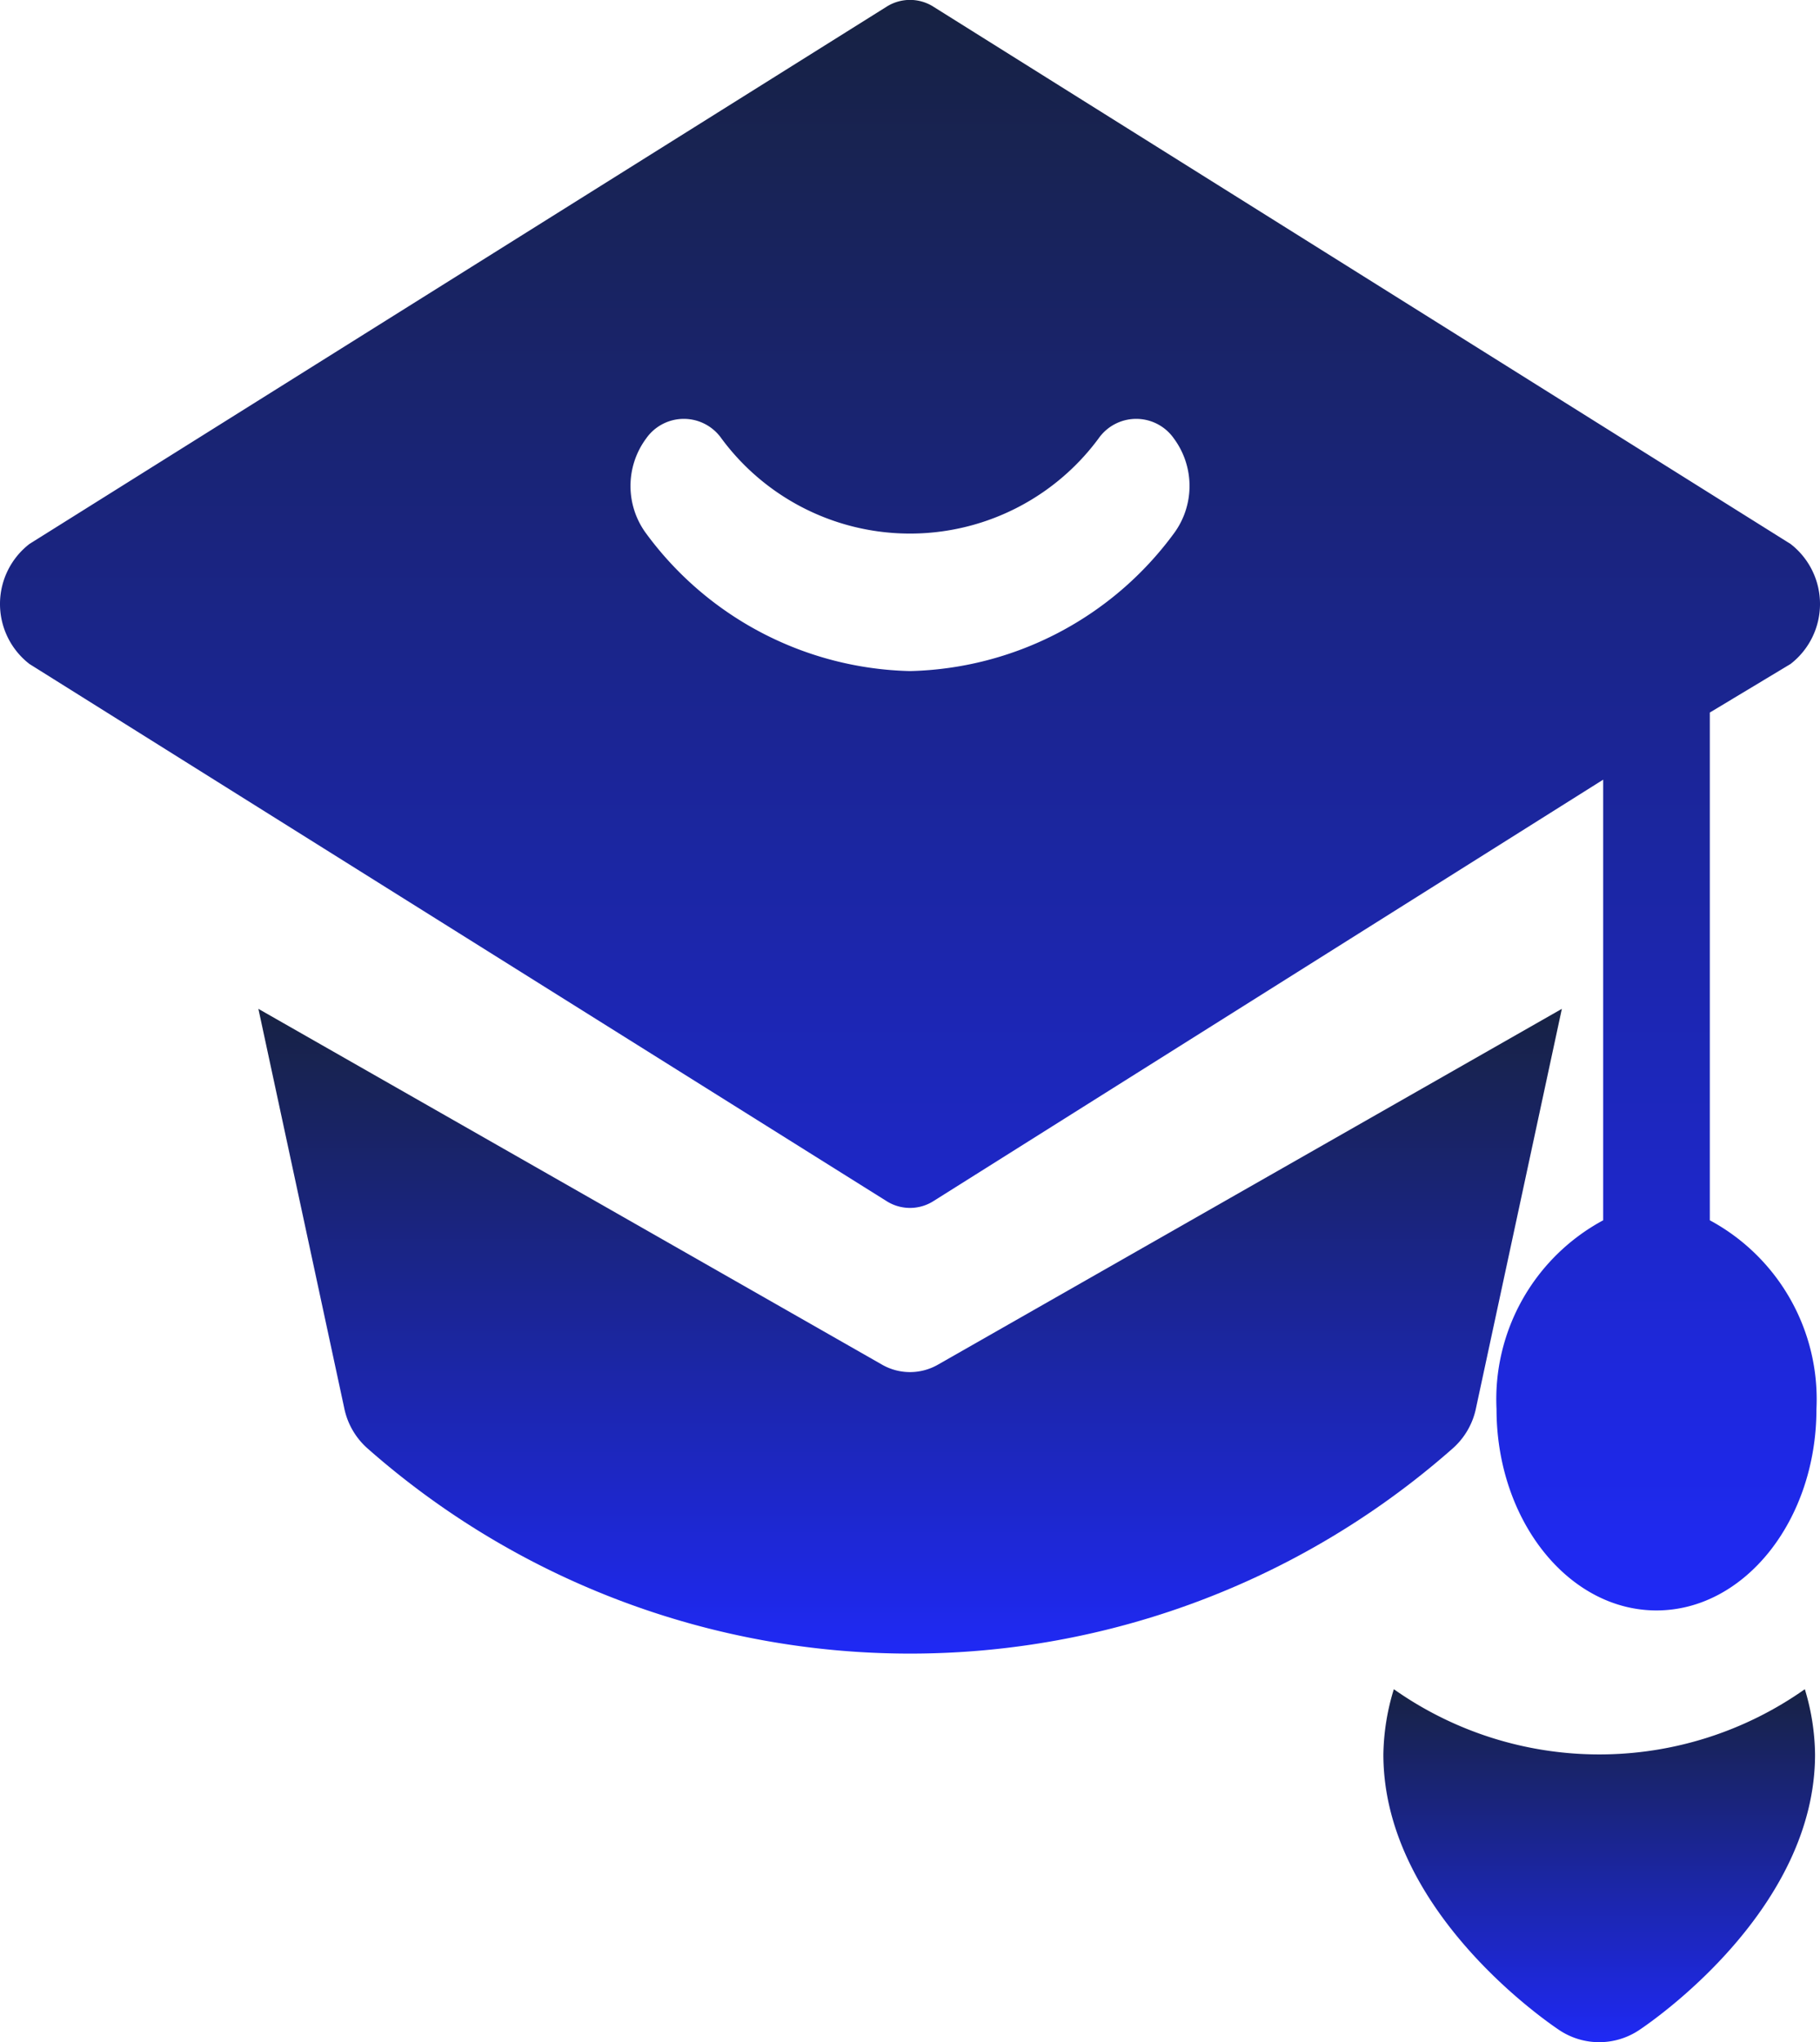
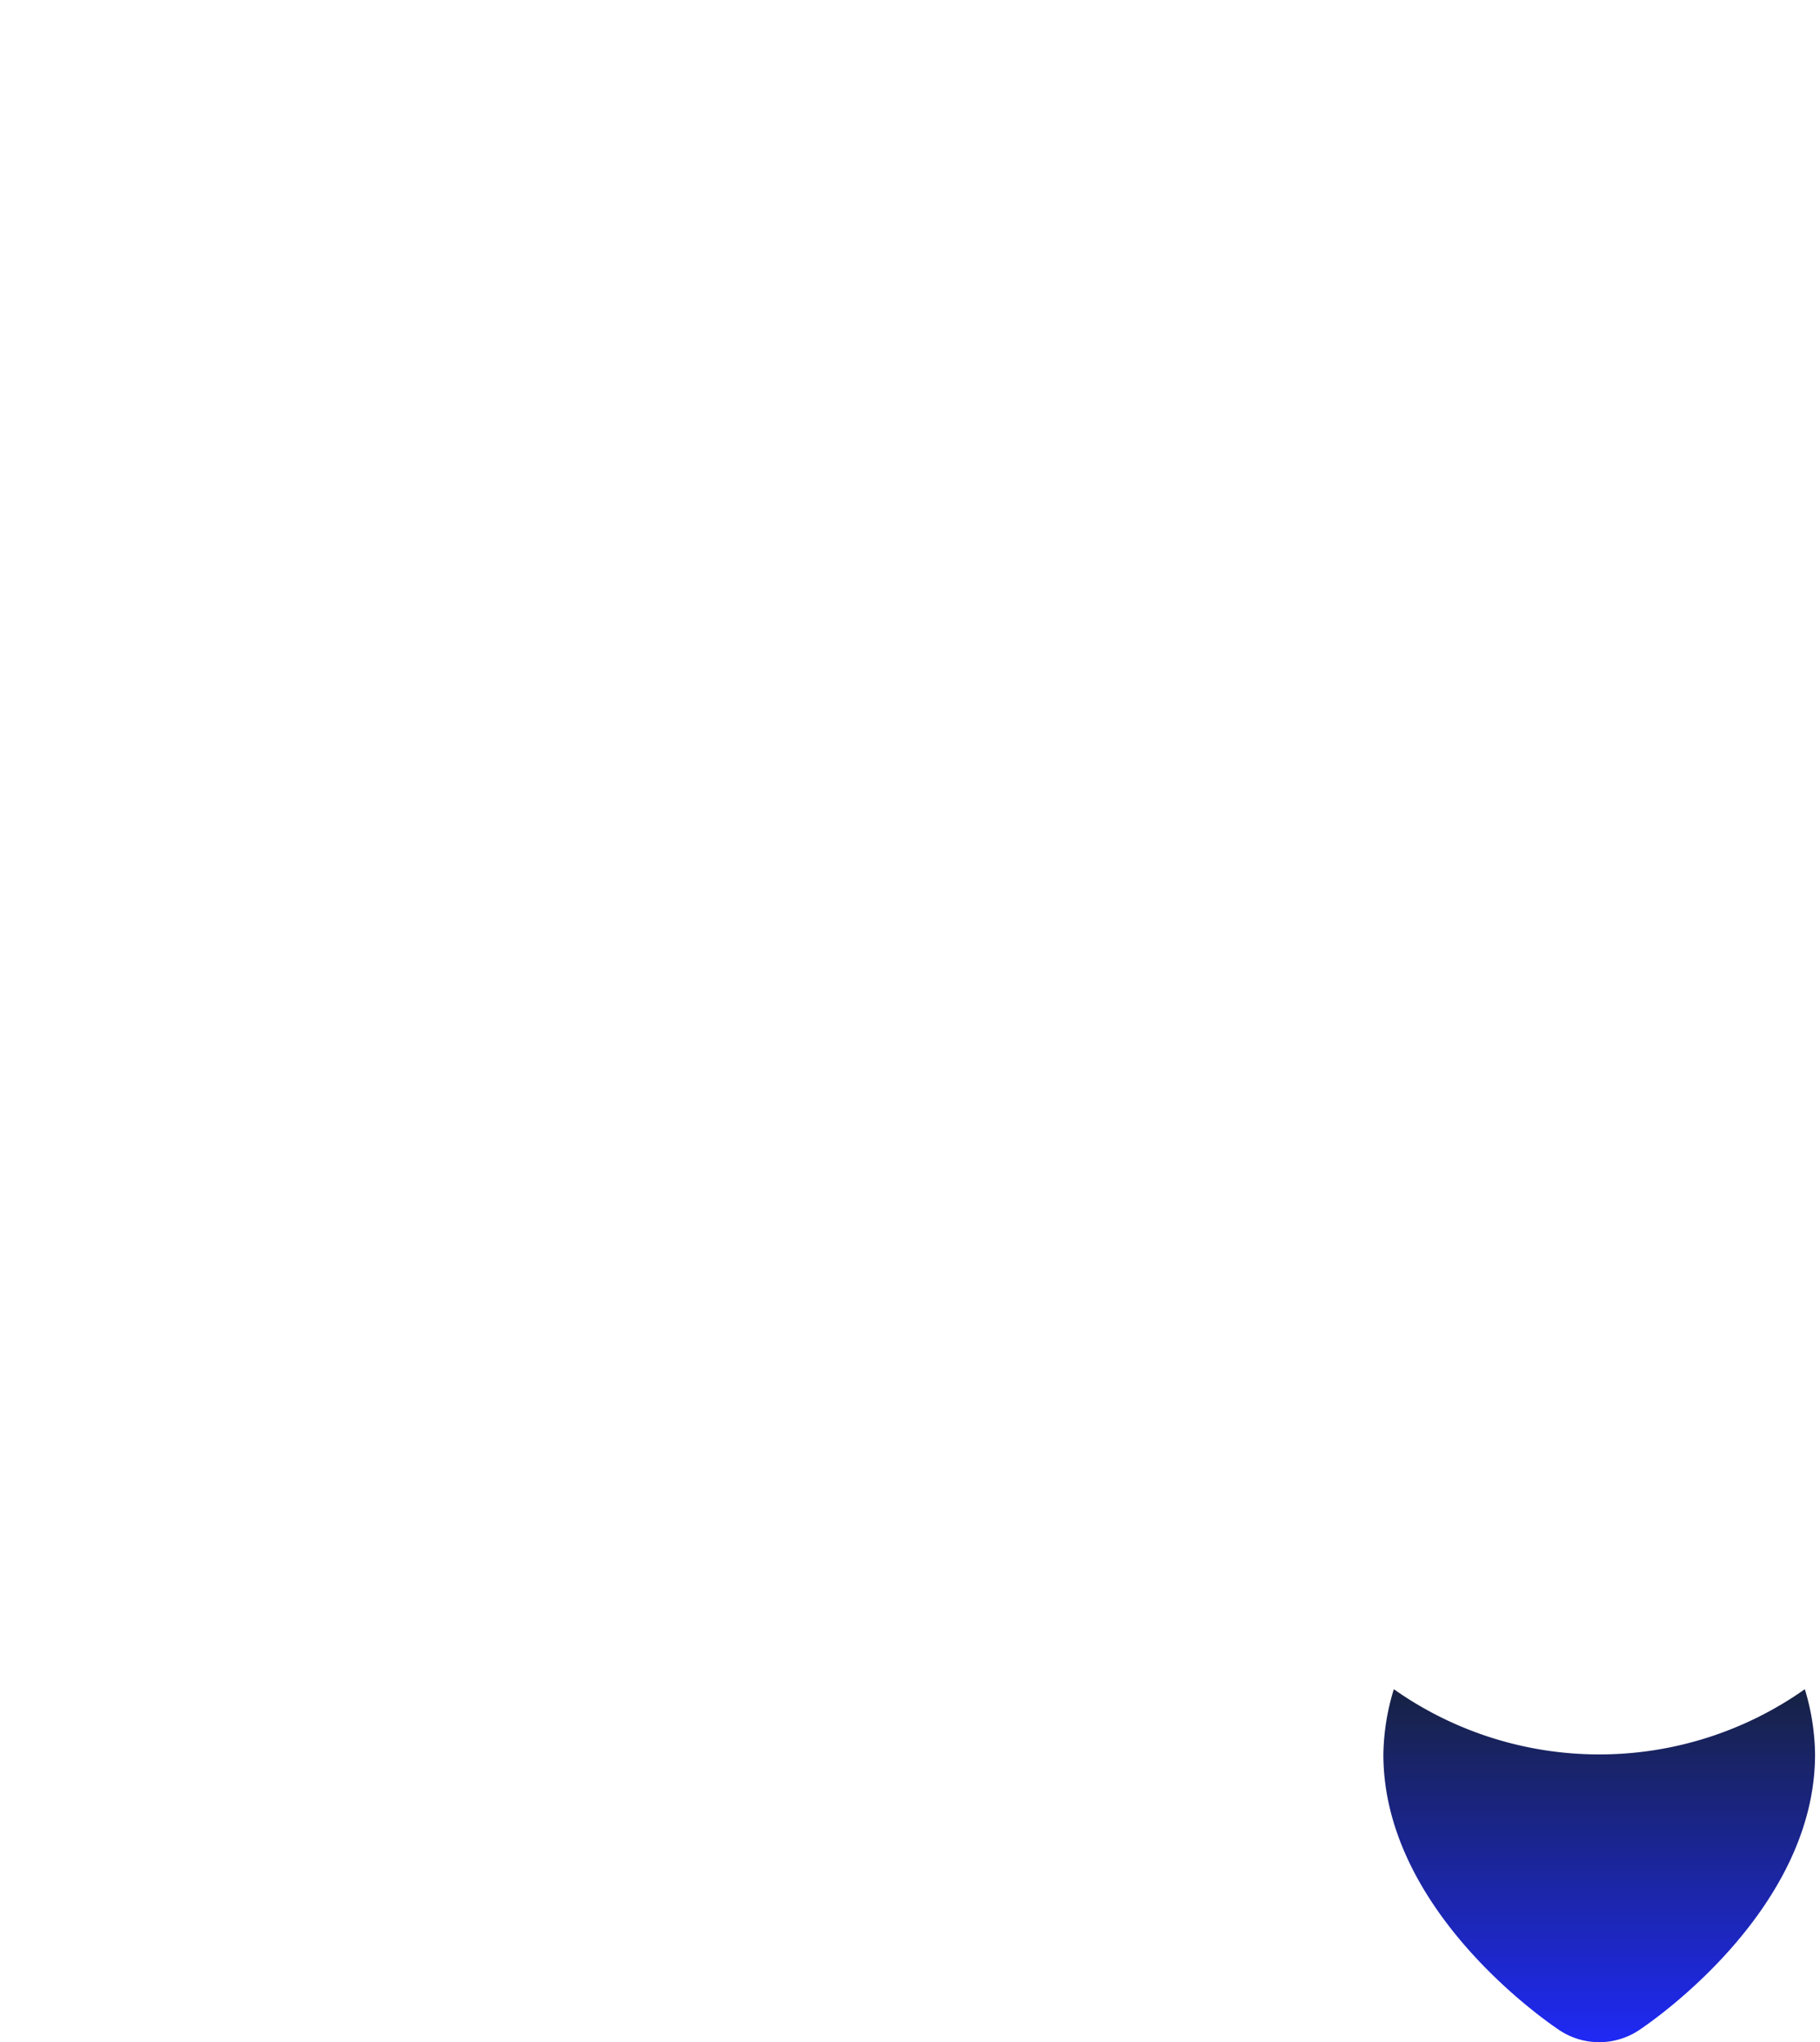
<svg xmlns="http://www.w3.org/2000/svg" id="Composant_21_1" data-name="Composant 21 – 1" width="52.179" height="58.552" viewBox="0 0 52.179 58.552">
  <defs>
    <linearGradient id="linear-gradient" x1="0.5" x2="0.5" y2="1" gradientUnits="objectBoundingBox">
      <stop offset="0" stop-color="#172243" />
      <stop offset="1" stop-color="#1f29f5" />
    </linearGradient>
  </defs>
  <g id="Groupe_289" data-name="Groupe 289">
    <g id="Groupe_288" data-name="Groupe 288" transform="translate(0 0)">
      <g id="Groupe_287" data-name="Groupe 287">
        <g id="Groupe_286" data-name="Groupe 286">
          <g id="Groupe_285" data-name="Groupe 285">
            <g id="Groupe_284" data-name="Groupe 284">
              <g id="Groupe_283" data-name="Groupe 283">
                <g id="Groupe_282" data-name="Groupe 282">
                  <g id="Groupe_281" data-name="Groupe 281">
                    <g id="Groupe_280" data-name="Groupe 280" transform="translate(0 0)">
                      <g id="Groupe_279" data-name="Groupe 279" transform="translate(0 0)">
                        <g id="Groupe_278" data-name="Groupe 278">
                          <g id="Groupe_277" data-name="Groupe 277">
                            <g id="Groupe_276" data-name="Groupe 276">
                              <g id="Groupe_275" data-name="Groupe 275" transform="translate(0 0)">
                                <g id="Groupe_274" data-name="Groupe 274" transform="translate(0 0)">
                                  <g id="Groupe_273" data-name="Groupe 273">
                                    <g id="Groupe_272" data-name="Groupe 272">
                                      <g id="Groupe_271" data-name="Groupe 271">
                                        <g id="Groupe_270" data-name="Groupe 270">
                                          <g id="Groupe_269" data-name="Groupe 269">
                                            <g id="Groupe_268" data-name="Groupe 268">
                                              <g id="Groupe_267" data-name="Groupe 267">
                                                <g id="Groupe_266" data-name="Groupe 266">
                                                  <g id="Groupe_265" data-name="Groupe 265">
                                                    <g id="Groupe_264" data-name="Groupe 264">
                                                      <g id="Groupe_263" data-name="Groupe 263">
                                                        <g id="Groupe_262" data-name="Groupe 262">
                                                          <g id="Groupe_261" data-name="Groupe 261">
                                                            <g id="Groupe_260" data-name="Groupe 260">
                                                              <g id="Groupe_259" data-name="Groupe 259">
                                                                <g id="Groupe_258" data-name="Groupe 258">
                                                                  <g id="Groupe_257" data-name="Groupe 257">
                                                                    <g id="Groupe_256" data-name="Groupe 256">
                                                                      <g id="Groupe_255" data-name="Groupe 255">
                                                                        <g id="Groupe_254" data-name="Groupe 254">
                                                                          <g id="Groupe_253" data-name="Groupe 253">
                                                                            <g id="Groupe_252" data-name="Groupe 252">
                                                                              <g id="Groupe_251" data-name="Groupe 251">
                                                                                <g id="Groupe_250" data-name="Groupe 250">
                                                                                  <g id="Groupe_249" data-name="Groupe 249">
                                                                                    <g id="Groupe_248" data-name="Groupe 248">
                                                                                      <g id="Groupe_247" data-name="Groupe 247">
                                                                                        <g id="Groupe_246" data-name="Groupe 246">
                                                                                          <g id="Groupe_245" data-name="Groupe 245">
                                                                                            <g id="mortarboard">
                                                                                              <g id="Groupe_20" data-name="Groupe 20" transform="translate(7.407 28.924)">
                                                                                                <g id="Groupe_19" data-name="Groupe 19" transform="translate(0)">
                                                                                                  <g id="Groupe_291" data-name="Groupe 291">
                                                                                                    <g id="Groupe_290" data-name="Groupe 290">
-                                                                                                       <path id="Tracé_49" data-name="Tracé 49" d="M120.49,269.01a1.612,1.612,0,0,1-1.617,0L101,258.813l2.462,11.45a2.1,2.1,0,0,0,.673,1.158,23.509,23.509,0,0,0,31.1,0,2.1,2.1,0,0,0,.673-1.158l2.462-11.45Z" transform="translate(-100.999 -258.813)" fill="url(#linear-gradient)" />
-                                                                                                     </g>
+                                                                                                       </g>
                                                                                                  </g>
                                                                                                </g>
                                                                                              </g>
                                                                                              <g id="Groupe_22" data-name="Groupe 22" transform="translate(39.665 48.431)">
                                                                                                <g id="Groupe_21" data-name="Groupe 21">
                                                                                                  <path id="Tracé_50" data-name="Tracé 50" d="M433.079,407.4a10.215,10.215,0,0,1-11.783,0,6.641,6.641,0,0,0-.3,1.87c0,4.391,4.522,7.554,5.038,7.9a2.063,2.063,0,0,0,2.3,0c.516-.346,5.038-3.509,5.038-7.9A6.642,6.642,0,0,0,433.079,407.4Z" transform="translate(-421 -407.401)" fill="url(#linear-gradient)" />
                                                                                                </g>
                                                                                              </g>
                                                                                              <g id="Groupe_292" data-name="Groupe 292">
                                                                                                <g id="Groupe_24" data-name="Groupe 24">
                                                                                                  <g id="Groupe_23" data-name="Groupe 23">
-                                                                                                     <path id="Tracé_51" data-name="Tracé 51" d="M49.02,65.986V51.429l2.314-1.392a2.175,2.175,0,0,0,0-3.442L26.773,31.2a1.254,1.254,0,0,0-1.367,0L.845,46.595a2.175,2.175,0,0,0,0,3.442L25.406,65.429a1.254,1.254,0,0,0,1.367,0L45.963,53.353V65.986A5.829,5.829,0,0,0,42.905,71.4c0,3.183,2.057,5.772,4.586,5.772s4.586-2.589,4.586-5.772A5.829,5.829,0,0,0,49.02,65.986ZM33.655,46.294A9.664,9.664,0,0,1,26.09,50.24a9.664,9.664,0,0,1-7.566-3.946,2.29,2.29,0,0,1,0-2.721,1.318,1.318,0,0,1,2.162,0,6.721,6.721,0,0,0,10.808,0,1.318,1.318,0,0,1,2.162,0A2.29,2.29,0,0,1,33.655,46.294Z" transform="translate(0 -31)" fill="url(#linear-gradient)" />
-                                                                                                   </g>
+                                                                                                     </g>
                                                                                                </g>
                                                                                              </g>
                                                                                            </g>
                                                                                          </g>
                                                                                        </g>
                                                                                      </g>
                                                                                    </g>
                                                                                  </g>
                                                                                </g>
                                                                              </g>
                                                                            </g>
                                                                          </g>
                                                                        </g>
                                                                      </g>
                                                                    </g>
                                                                  </g>
                                                                </g>
                                                              </g>
                                                            </g>
                                                          </g>
                                                        </g>
                                                      </g>
                                                    </g>
                                                  </g>
                                                </g>
                                              </g>
                                            </g>
                                          </g>
                                        </g>
                                      </g>
                                    </g>
                                  </g>
                                </g>
                              </g>
                            </g>
                          </g>
                        </g>
                      </g>
                    </g>
                  </g>
                </g>
              </g>
            </g>
          </g>
        </g>
      </g>
    </g>
  </g>
</svg>